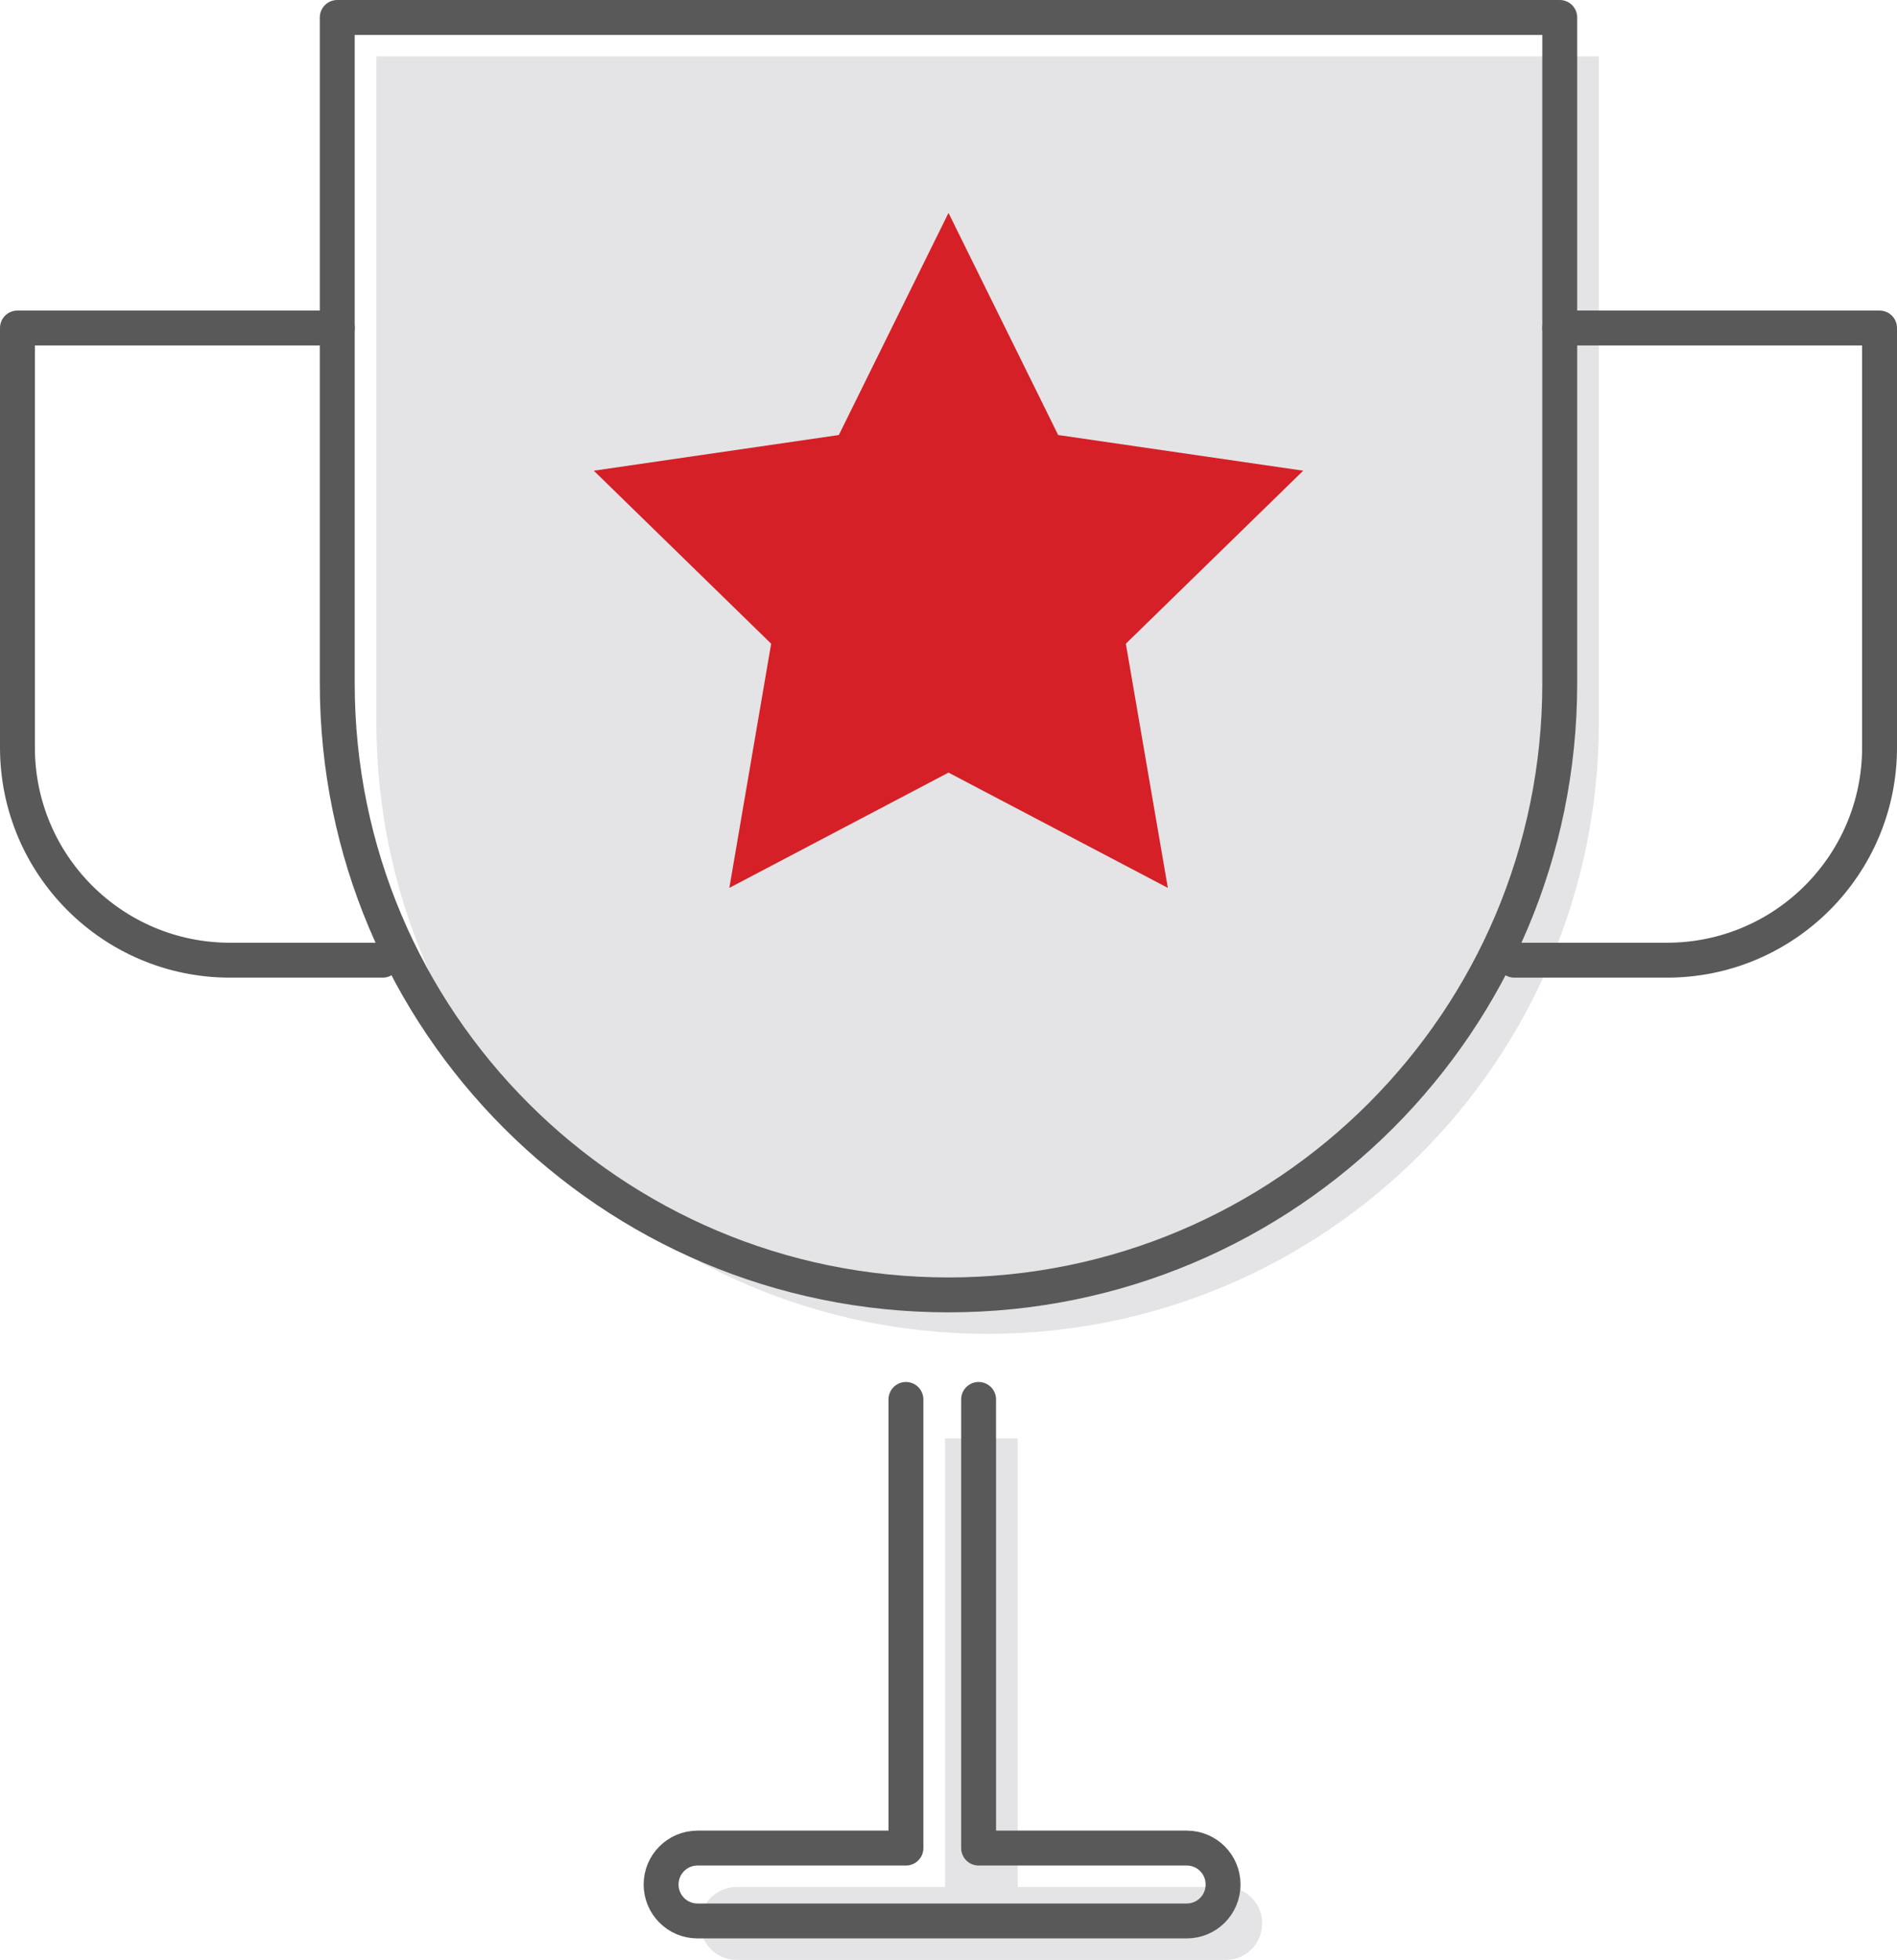
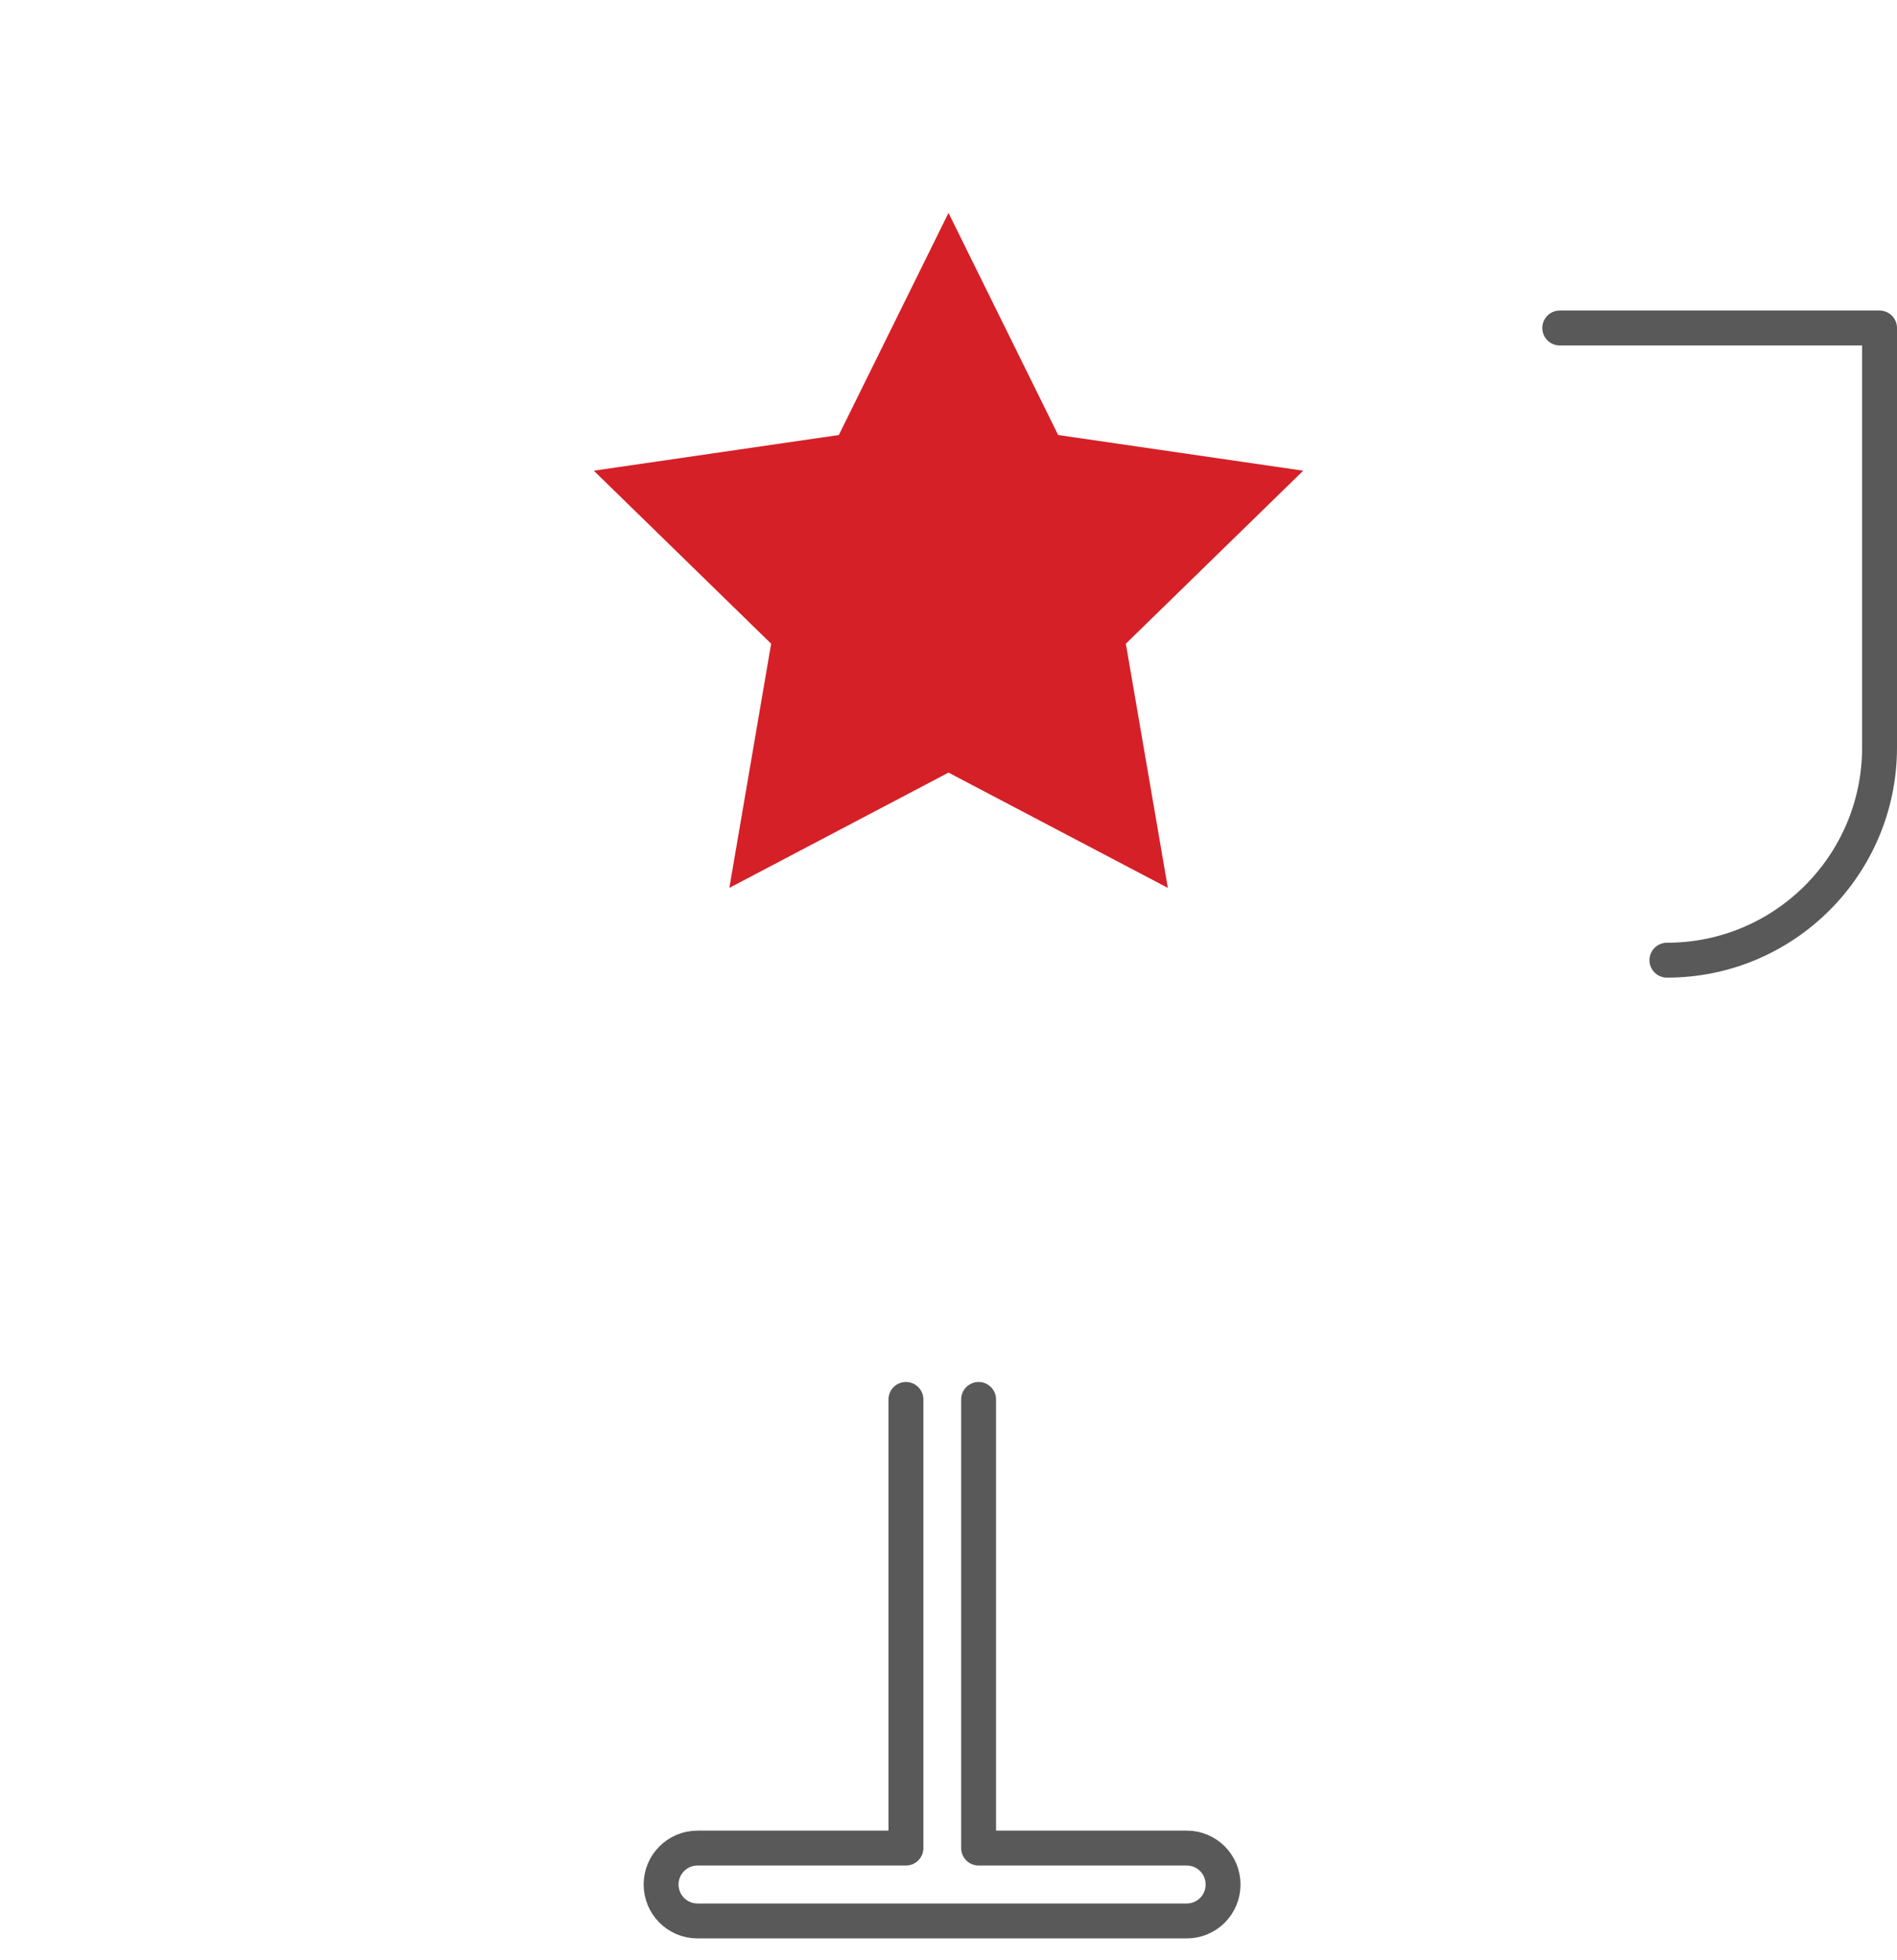
<svg xmlns="http://www.w3.org/2000/svg" id="Layer_2" viewBox="0 0 98.94 102.18">
  <defs>
    <style>.cls-1{fill:#d52027;}.cls-1,.cls-2{stroke-width:0px;}.cls-2{fill:#e4e4e6;}.cls-3{fill:none;stroke:#59595a;stroke-linecap:round;stroke-linejoin:round;stroke-width:1.82px;}</style>
  </defs>
  <g id="Layer_1-2">
-     <path class="cls-2" d="M83.39,2.94v34.72c0,17.61-14.27,31.88-31.88,31.88h0c-17.61,0-31.88-14.27-31.88-31.88V2.94h63.76Z" />
-     <path class="cls-2" d="M53.08,74.99v23.39h10.85c1.06,0,1.9.85,1.9,1.9s-.84,1.9-1.9,1.9h-25.51c-1.06,0-1.9-.86-1.9-1.9s.84-1.9,1.9-1.9h10.87v-23.39" />
-     <path class="cls-3" d="M81.35.91v34.72c0,17.61-14.27,31.88-31.88,31.88h0c-17.61,0-31.88-14.27-31.88-31.88V.91h63.76Z" />
-     <path class="cls-3" d="M81.35,17.1h16.68v21.87c0,6.12-4.96,11.09-11.09,11.09h-7.96" />
-     <path class="cls-3" d="M17.59,17.1H.91s0,10.75,0,10.75v11.12c0,6.12,4.96,11.09,11.09,11.09h7.96" />
+     <path class="cls-3" d="M81.35,17.1h16.68v21.87c0,6.12-4.96,11.09-11.09,11.09" />
    <path class="cls-3" d="M51.04,72.96v23.39h10.85c1.06,0,1.9.85,1.9,1.9s-.84,1.9-1.9,1.9h-25.51c-1.06,0-1.9-.86-1.9-1.9s.84-1.9,1.9-1.9h10.87v-23.39" />
    <polygon class="cls-1" points="49.47 11.1 55.19 22.68 67.97 24.54 58.72 33.56 60.91 46.29 49.47 40.28 38.04 46.29 40.22 33.56 30.97 24.54 43.75 22.68 49.47 11.1" />
  </g>
</svg>